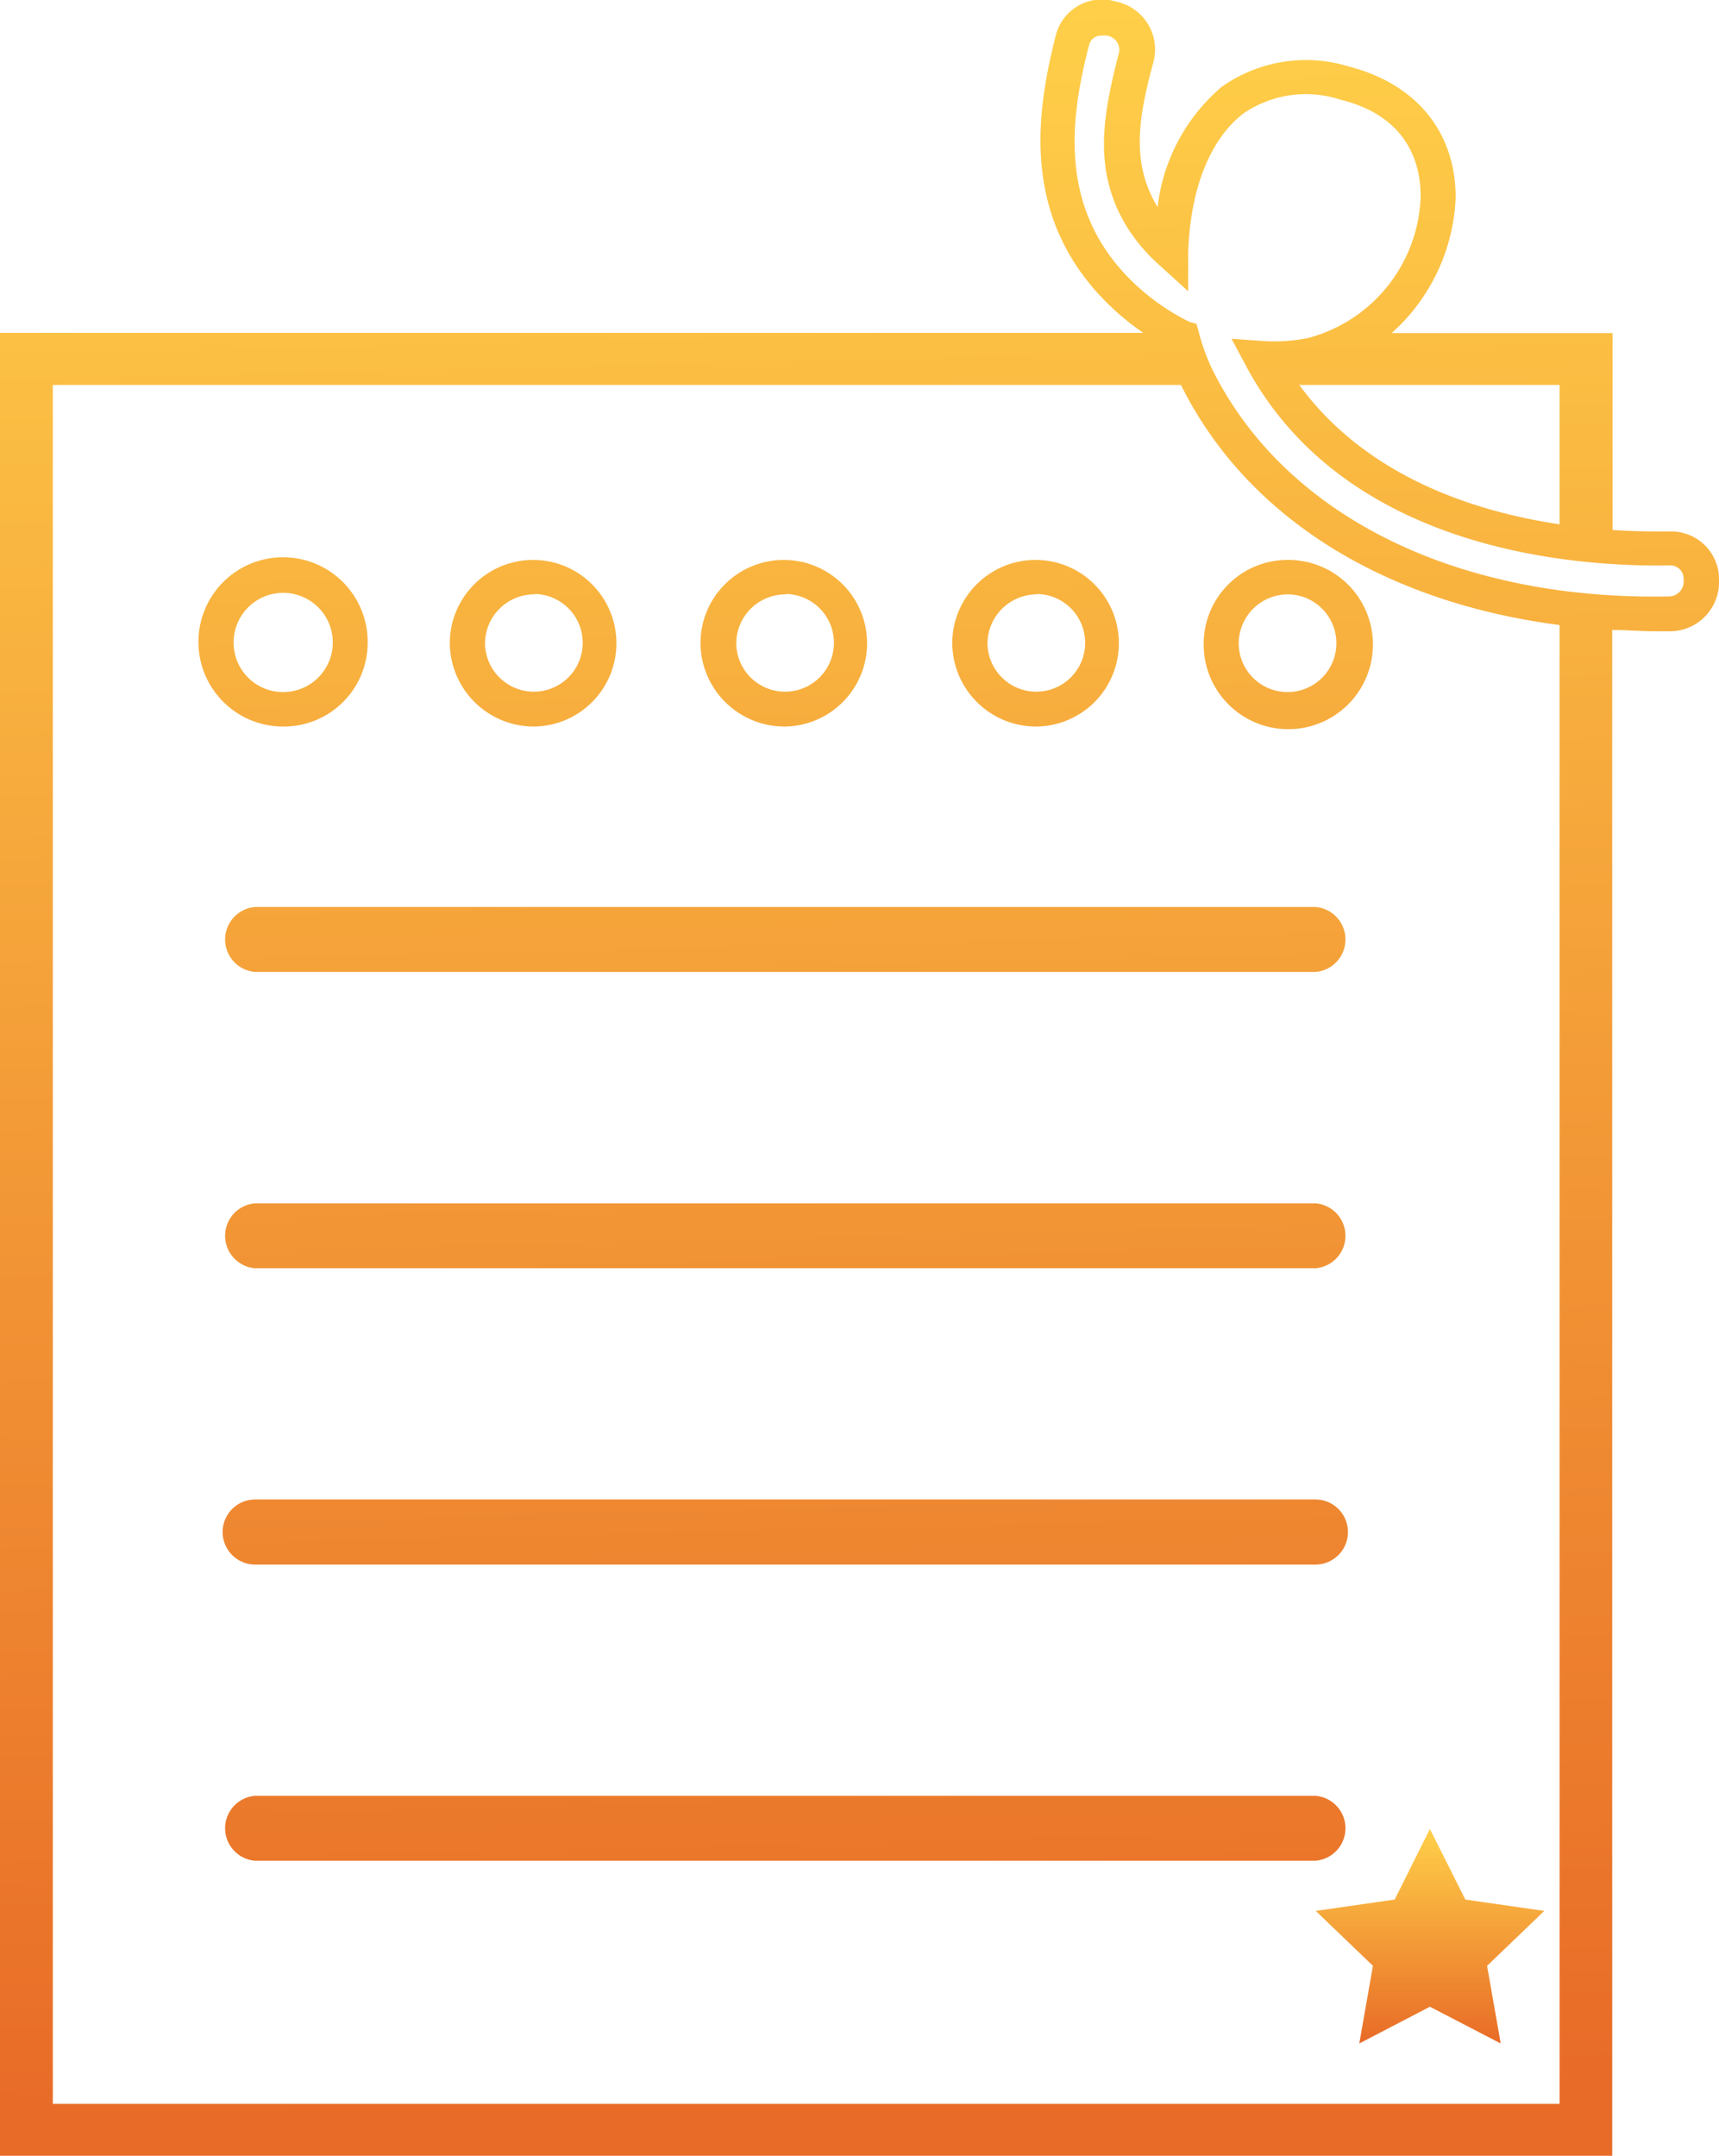
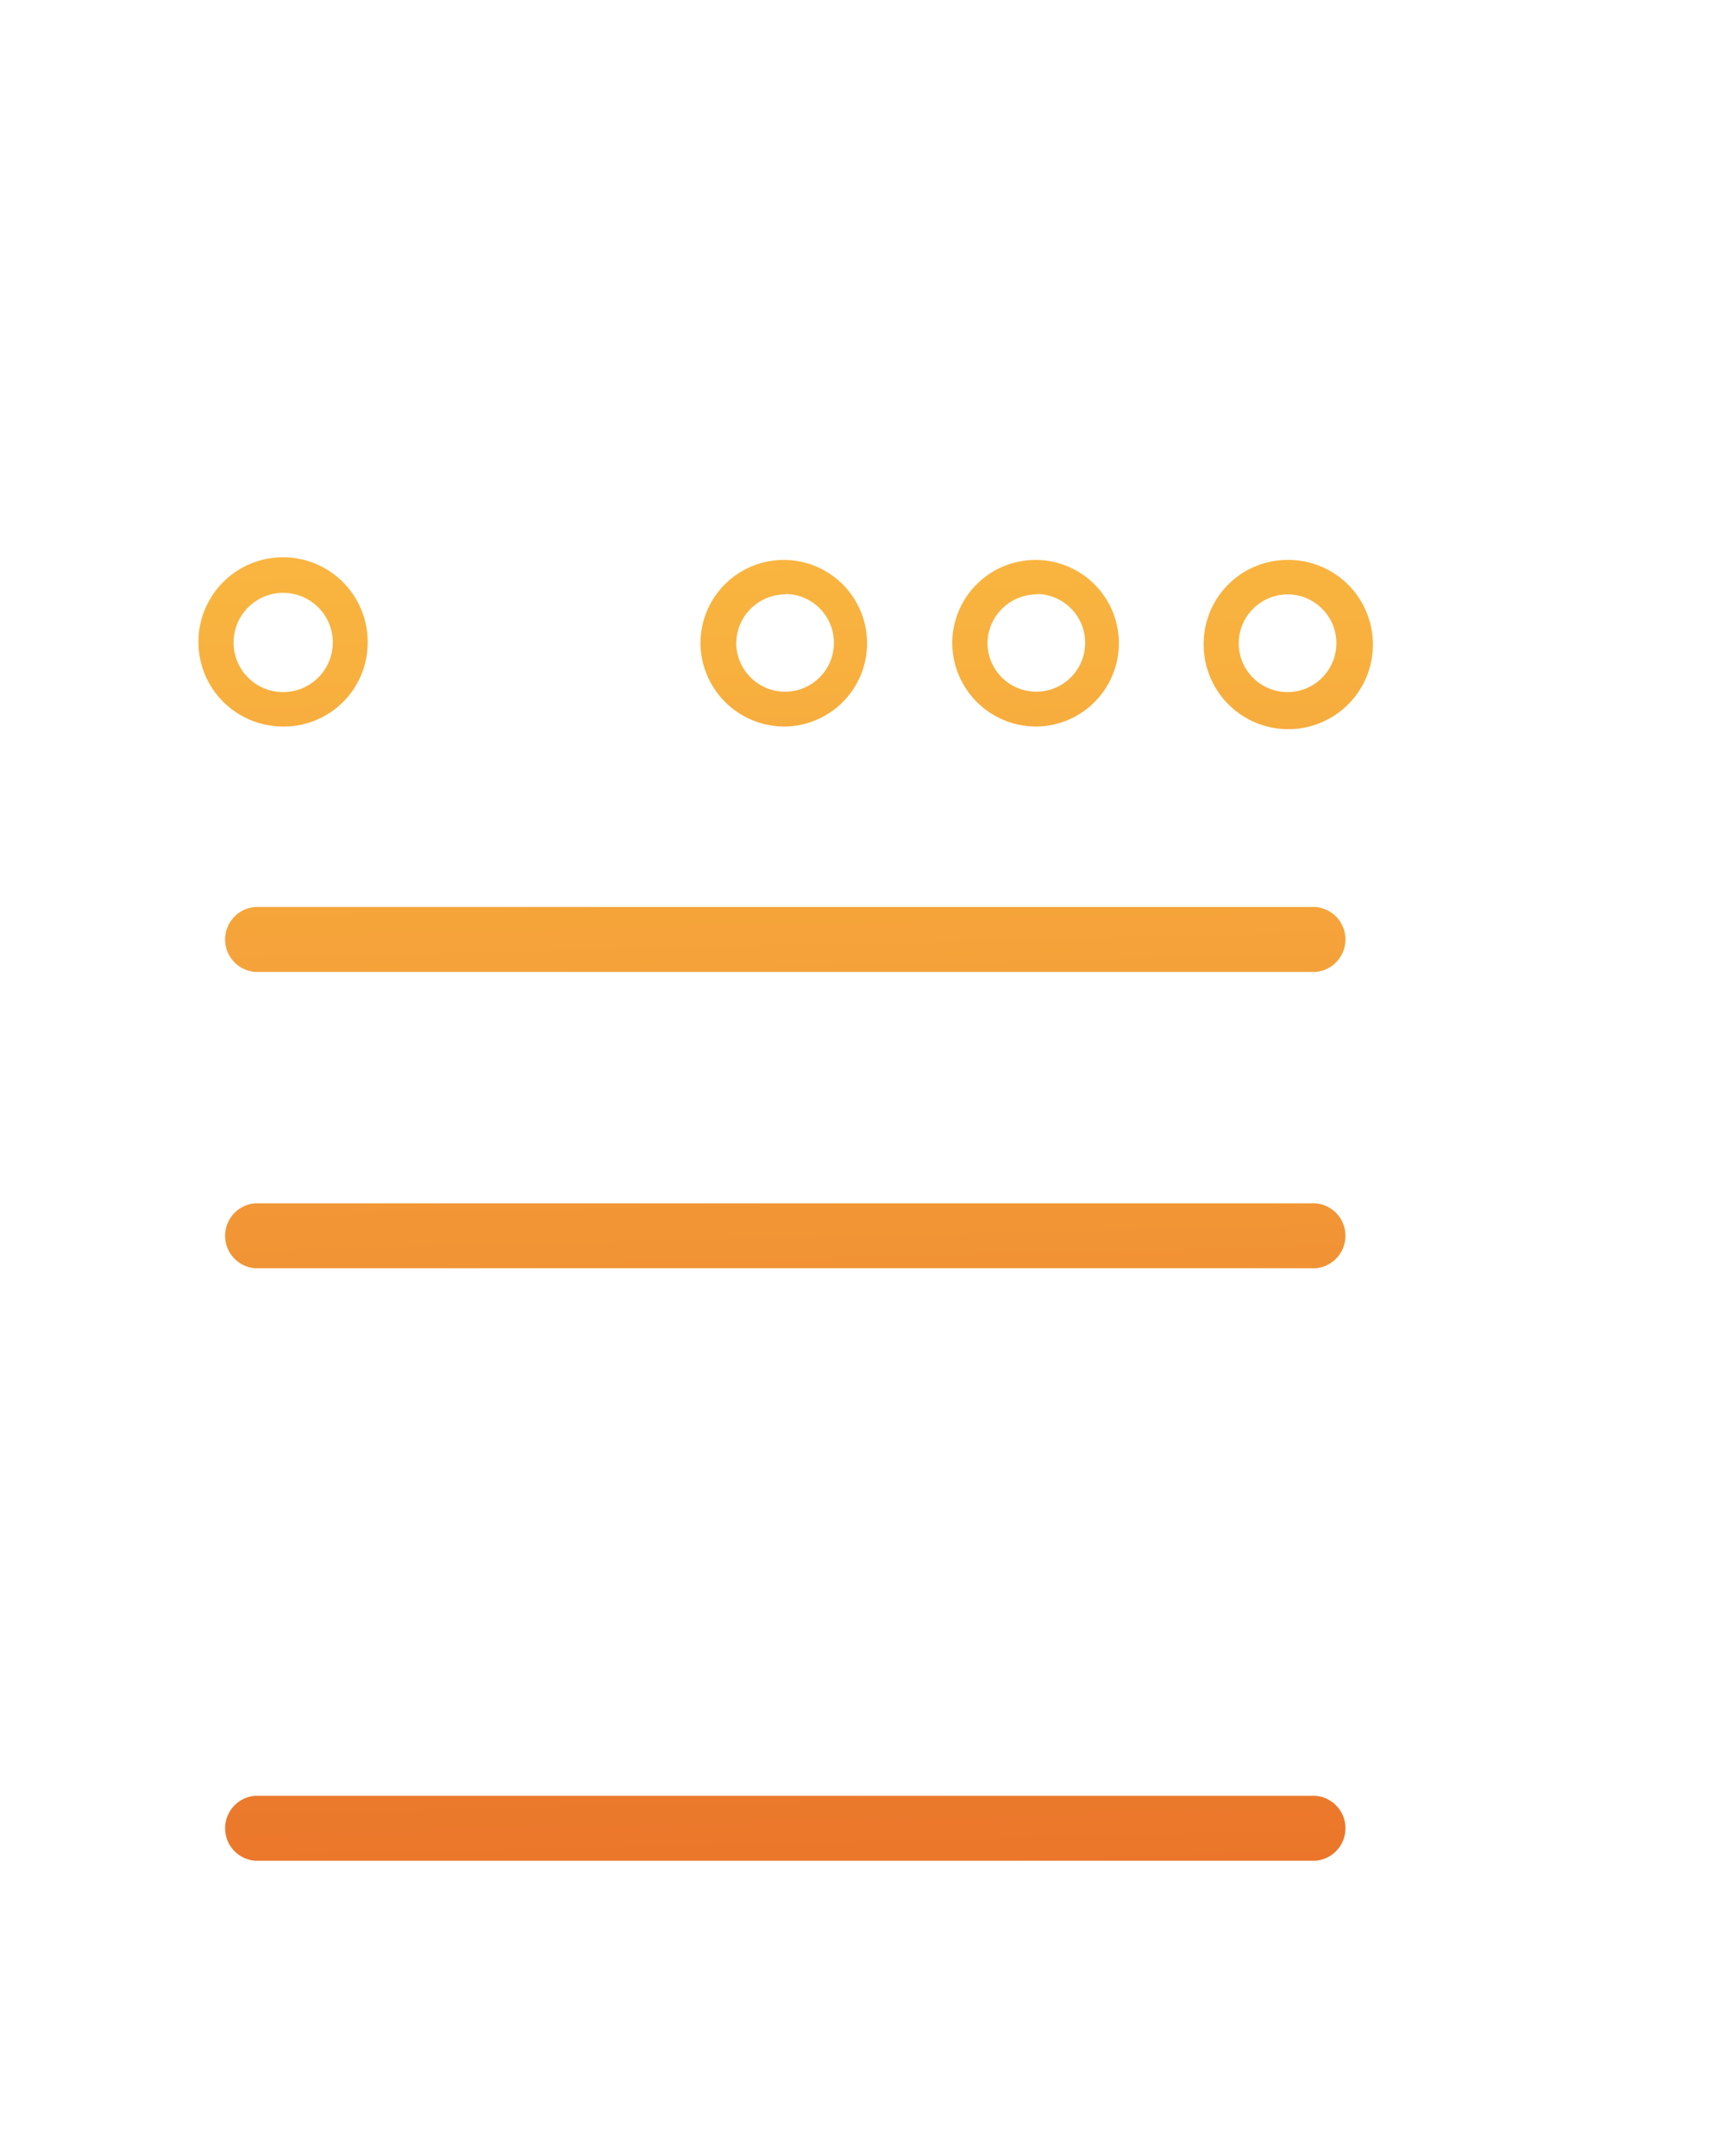
<svg xmlns="http://www.w3.org/2000/svg" xmlns:xlink="http://www.w3.org/1999/xlink" viewBox="0 0 90.8 113.86">
  <defs>
    <style>.cls-1{fill:url(#未命名的渐变_185);}.cls-2{fill:url(#未命名的渐变_185-2);}.cls-3{fill:url(#未命名的渐变_185-3);}.cls-4{fill:url(#未命名的渐变_185-4);}.cls-5{fill:url(#未命名的渐变_185-5);}.cls-6{fill:url(#未命名的渐变_185-6);}.cls-7{fill:url(#未命名的渐变_185-7);}.cls-8{fill:url(#未命名的渐变_185-8);}.cls-9{fill:url(#未命名的渐变_185-9);}.cls-10{fill:url(#未命名的渐变_185-10);}.cls-11{fill:url(#未命名的渐变_185-11);}</style>
    <linearGradient id="未命名的渐变_185" x1="40.32" y1="-0.4" x2="42.95" y2="111.31" gradientUnits="userSpaceOnUse">
      <stop offset="0" stop-color="#ffd049" />
      <stop offset="1" stop-color="#e86b27" />
    </linearGradient>
    <linearGradient id="未命名的渐变_185-2" x1="39.95" y1="-0.45" x2="42.58" y2="111.26" xlink:href="#未命名的渐变_185" />
    <linearGradient id="未命名的渐变_185-3" x1="39.58" y1="-0.51" x2="42.21" y2="111.21" xlink:href="#未命名的渐变_185" />
    <linearGradient id="未命名的渐变_185-4" x1="39.22" y1="-0.56" x2="41.84" y2="111.16" xlink:href="#未命名的渐变_185" />
    <linearGradient id="未命名的渐变_185-5" x1="14.17" y1="0.4" x2="16.78" y2="111.68" xlink:href="#未命名的渐变_185" />
    <linearGradient id="未命名的渐变_185-6" x1="27.43" y1="0.09" x2="30.05" y2="111.37" xlink:href="#未命名的渐变_185" />
    <linearGradient id="未命名的渐变_185-7" x1="40.7" y1="-0.21" x2="43.31" y2="111.06" xlink:href="#未命名的渐变_185" />
    <linearGradient id="未命名的渐变_185-8" x1="53.96" y1="-0.52" x2="56.58" y2="110.76" xlink:href="#未命名的渐变_185" />
    <linearGradient id="未命名的渐变_185-9" x1="67.23" y1="-0.83" x2="69.84" y2="110.45" xlink:href="#未命名的渐变_185" />
    <linearGradient id="未命名的渐变_185-10" x1="43.7" y1="-0.28" x2="46.31" y2="111.01" xlink:href="#未命名的渐变_185" />
    <linearGradient id="未命名的渐变_185-11" x1="75.53" y1="96.59" x2="75.53" y2="107.92" xlink:href="#未命名的渐变_185" />
  </defs>
  <g id="图层_2" data-name="图层 2">
    <g id="_5合作步骤" data-name="5合作步骤">
      <path class="cls-1" d="M69.48,47.9h-56a1.72,1.72,0,0,0,0,3.43h56A1.72,1.72,0,0,0,69.48,47.9Z" />
      <path class="cls-2" d="M69.48,63.55h-56a1.72,1.72,0,0,0,0,3.43h56A1.72,1.72,0,0,0,69.48,63.55Z" />
-       <path class="cls-3" d="M69.48,79.19h-56a1.72,1.72,0,0,0,0,3.44h56A1.72,1.72,0,0,0,69.48,79.19Z" />
      <path class="cls-4" d="M69.48,94.84h-56a1.72,1.72,0,0,0,0,3.43h56A1.72,1.72,0,0,0,69.48,94.84Z" />
      <path class="cls-5" d="M19.42,34A4.47,4.47,0,1,0,15,38.37,4.43,4.43,0,0,0,19.42,34Zm-7.08,0A2.62,2.62,0,1,1,15,36.55,2.61,2.61,0,0,1,12.34,34Z" />
-       <path class="cls-6" d="M28.23,38.37A4.4,4.4,0,1,0,23.76,34,4.44,4.44,0,0,0,28.23,38.37Zm0-7A2.58,2.58,0,1,1,25.62,34,2.6,2.6,0,0,1,28.23,31.39Z" />
      <path class="cls-7" d="M41.5,38.37A4.4,4.4,0,1,0,37,34,4.44,4.44,0,0,0,41.5,38.37Zm0-7A2.58,2.58,0,1,1,38.89,34,2.6,2.6,0,0,1,41.5,31.39Z" />
      <path class="cls-8" d="M54.77,38.37A4.4,4.4,0,1,0,50.3,34,4.43,4.43,0,0,0,54.77,38.37Zm0-7A2.58,2.58,0,1,1,52.16,34,2.61,2.61,0,0,1,54.77,31.39Z" />
      <path class="cls-9" d="M63.58,34A4.47,4.47,0,1,0,68,29.57,4.43,4.43,0,0,0,63.58,34ZM68,31.39A2.58,2.58,0,1,1,65.43,34,2.6,2.6,0,0,1,68,31.39Z" />
-       <path class="cls-10" d="M88.18,28.07c-.82,0-1.85,0-3-.08V17.59H73.51a10.14,10.14,0,0,0,3.38-7.16c0-3.46-2.08-6-5.65-6.92a7.71,7.71,0,0,0-6.7,1.07A9.81,9.81,0,0,0,61.14,11l0-.07c-1.42-2.35-1-4.76-.21-7.67a2.58,2.58,0,0,0-2-3.18,2.51,2.51,0,0,0-3.17,1.82c-1,3.94-1.71,9,2,13.33a13.77,13.77,0,0,0,2.63,2.35H0v96.27H85.16V33.27c.74,0,1.49.07,2.25.07h.8a2.6,2.6,0,0,0,2.59-2.72A2.52,2.52,0,0,0,88.18,28.07Zm-5.8-7.74v7.36c-4.63-.69-10.25-2.58-13.75-7.36Zm0,90.78H2.79V20.33H62.38c3.47,7,10.74,11.48,20,12.68Zm5.8-79.61c-11.29.22-20.32-4.28-24.15-12a11.16,11.16,0,0,1-.72-2l-.11-.4L62.83,17a11.81,11.81,0,0,1-3.73-2.89c-3.1-3.64-2.54-8-1.58-11.7a.65.65,0,0,1,.66-.53,1.7,1.7,0,0,1,.27,0,.76.76,0,0,1,.63,1c-.82,3.21-1.36,6.11.42,9.06A9.25,9.25,0,0,0,61.24,14l1.52,1.38,0-2C62.86,10,63.91,7.36,65.67,6a5.84,5.84,0,0,1,5.12-.74c3.73.91,4.26,3.6,4.25,5.13a8,8,0,0,1-5.9,7.45,8.83,8.83,0,0,1-2.43.17l-1.66-.12.78,1.46c5.24,9.77,17.4,10.6,22.38,10.51h0a.7.7,0,0,1,.72.75A.79.79,0,0,1,88.18,31.5Z" />
-       <polygon class="cls-11" points="75.53 96.59 77.4 100.32 81.57 100.92 78.55 103.82 79.27 107.92 75.53 105.98 71.8 107.92 72.52 103.82 69.5 100.92 73.67 100.32 75.53 96.59" />
    </g>
  </g>
</svg>